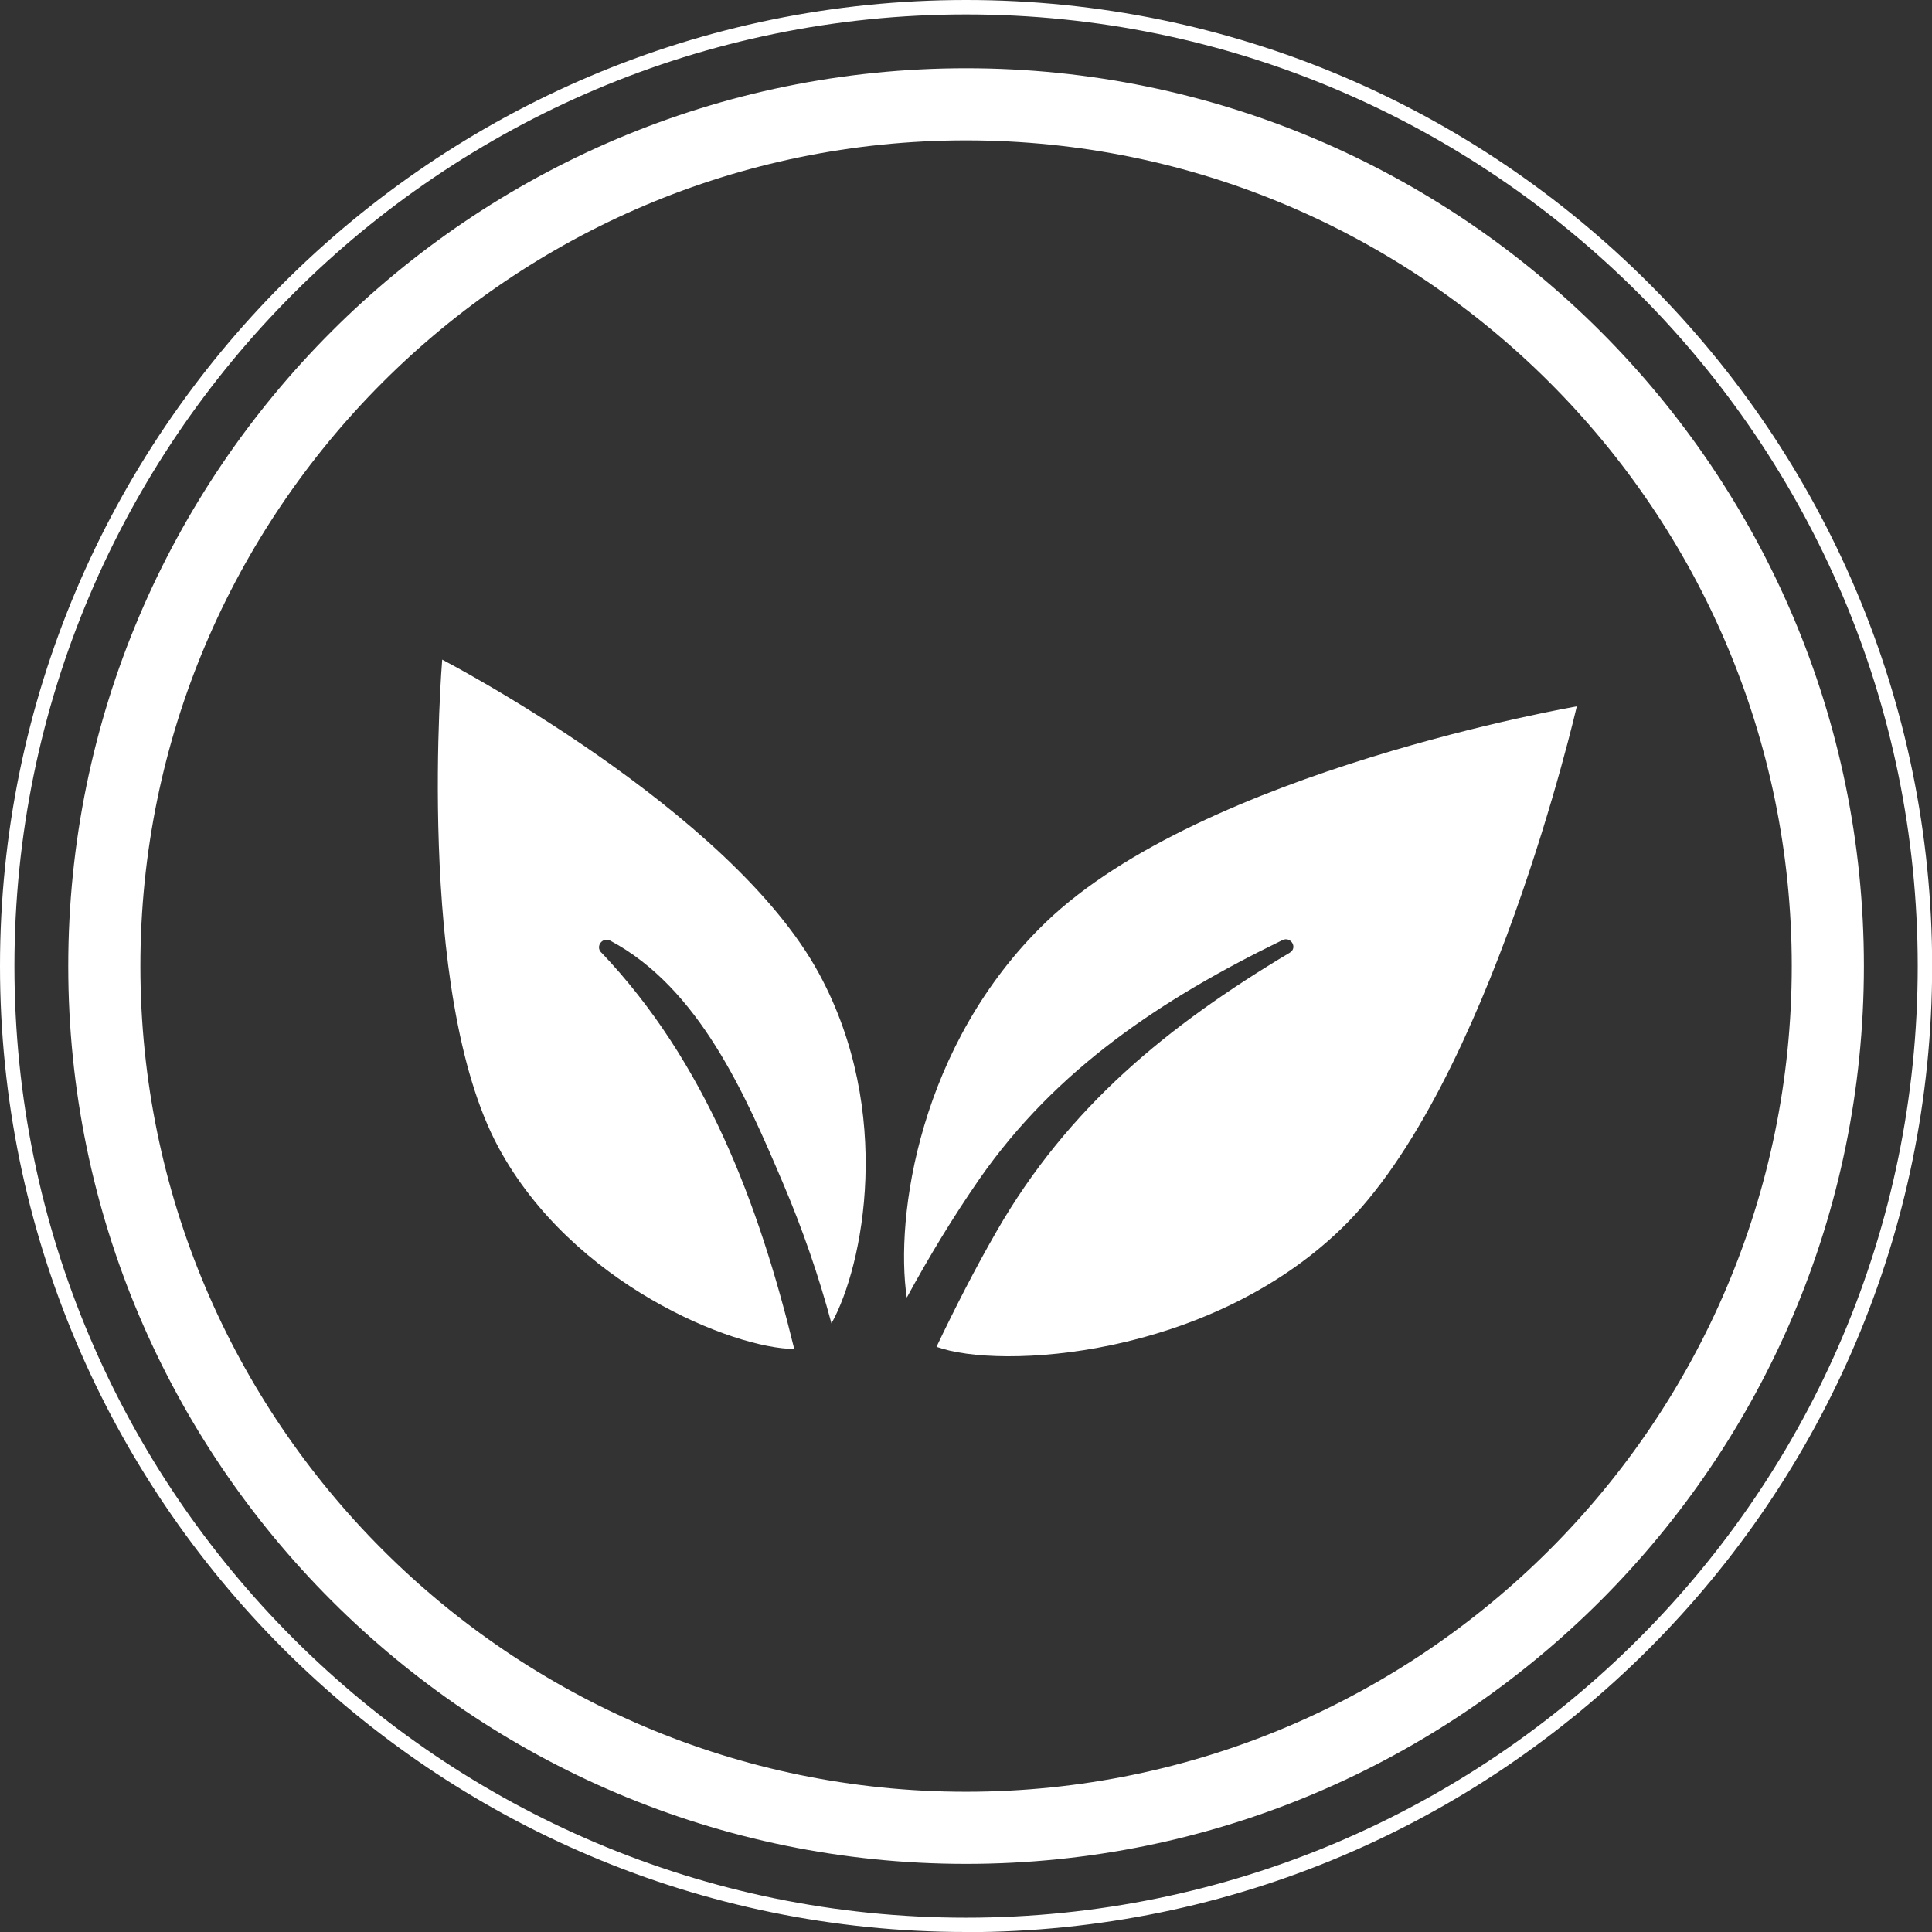
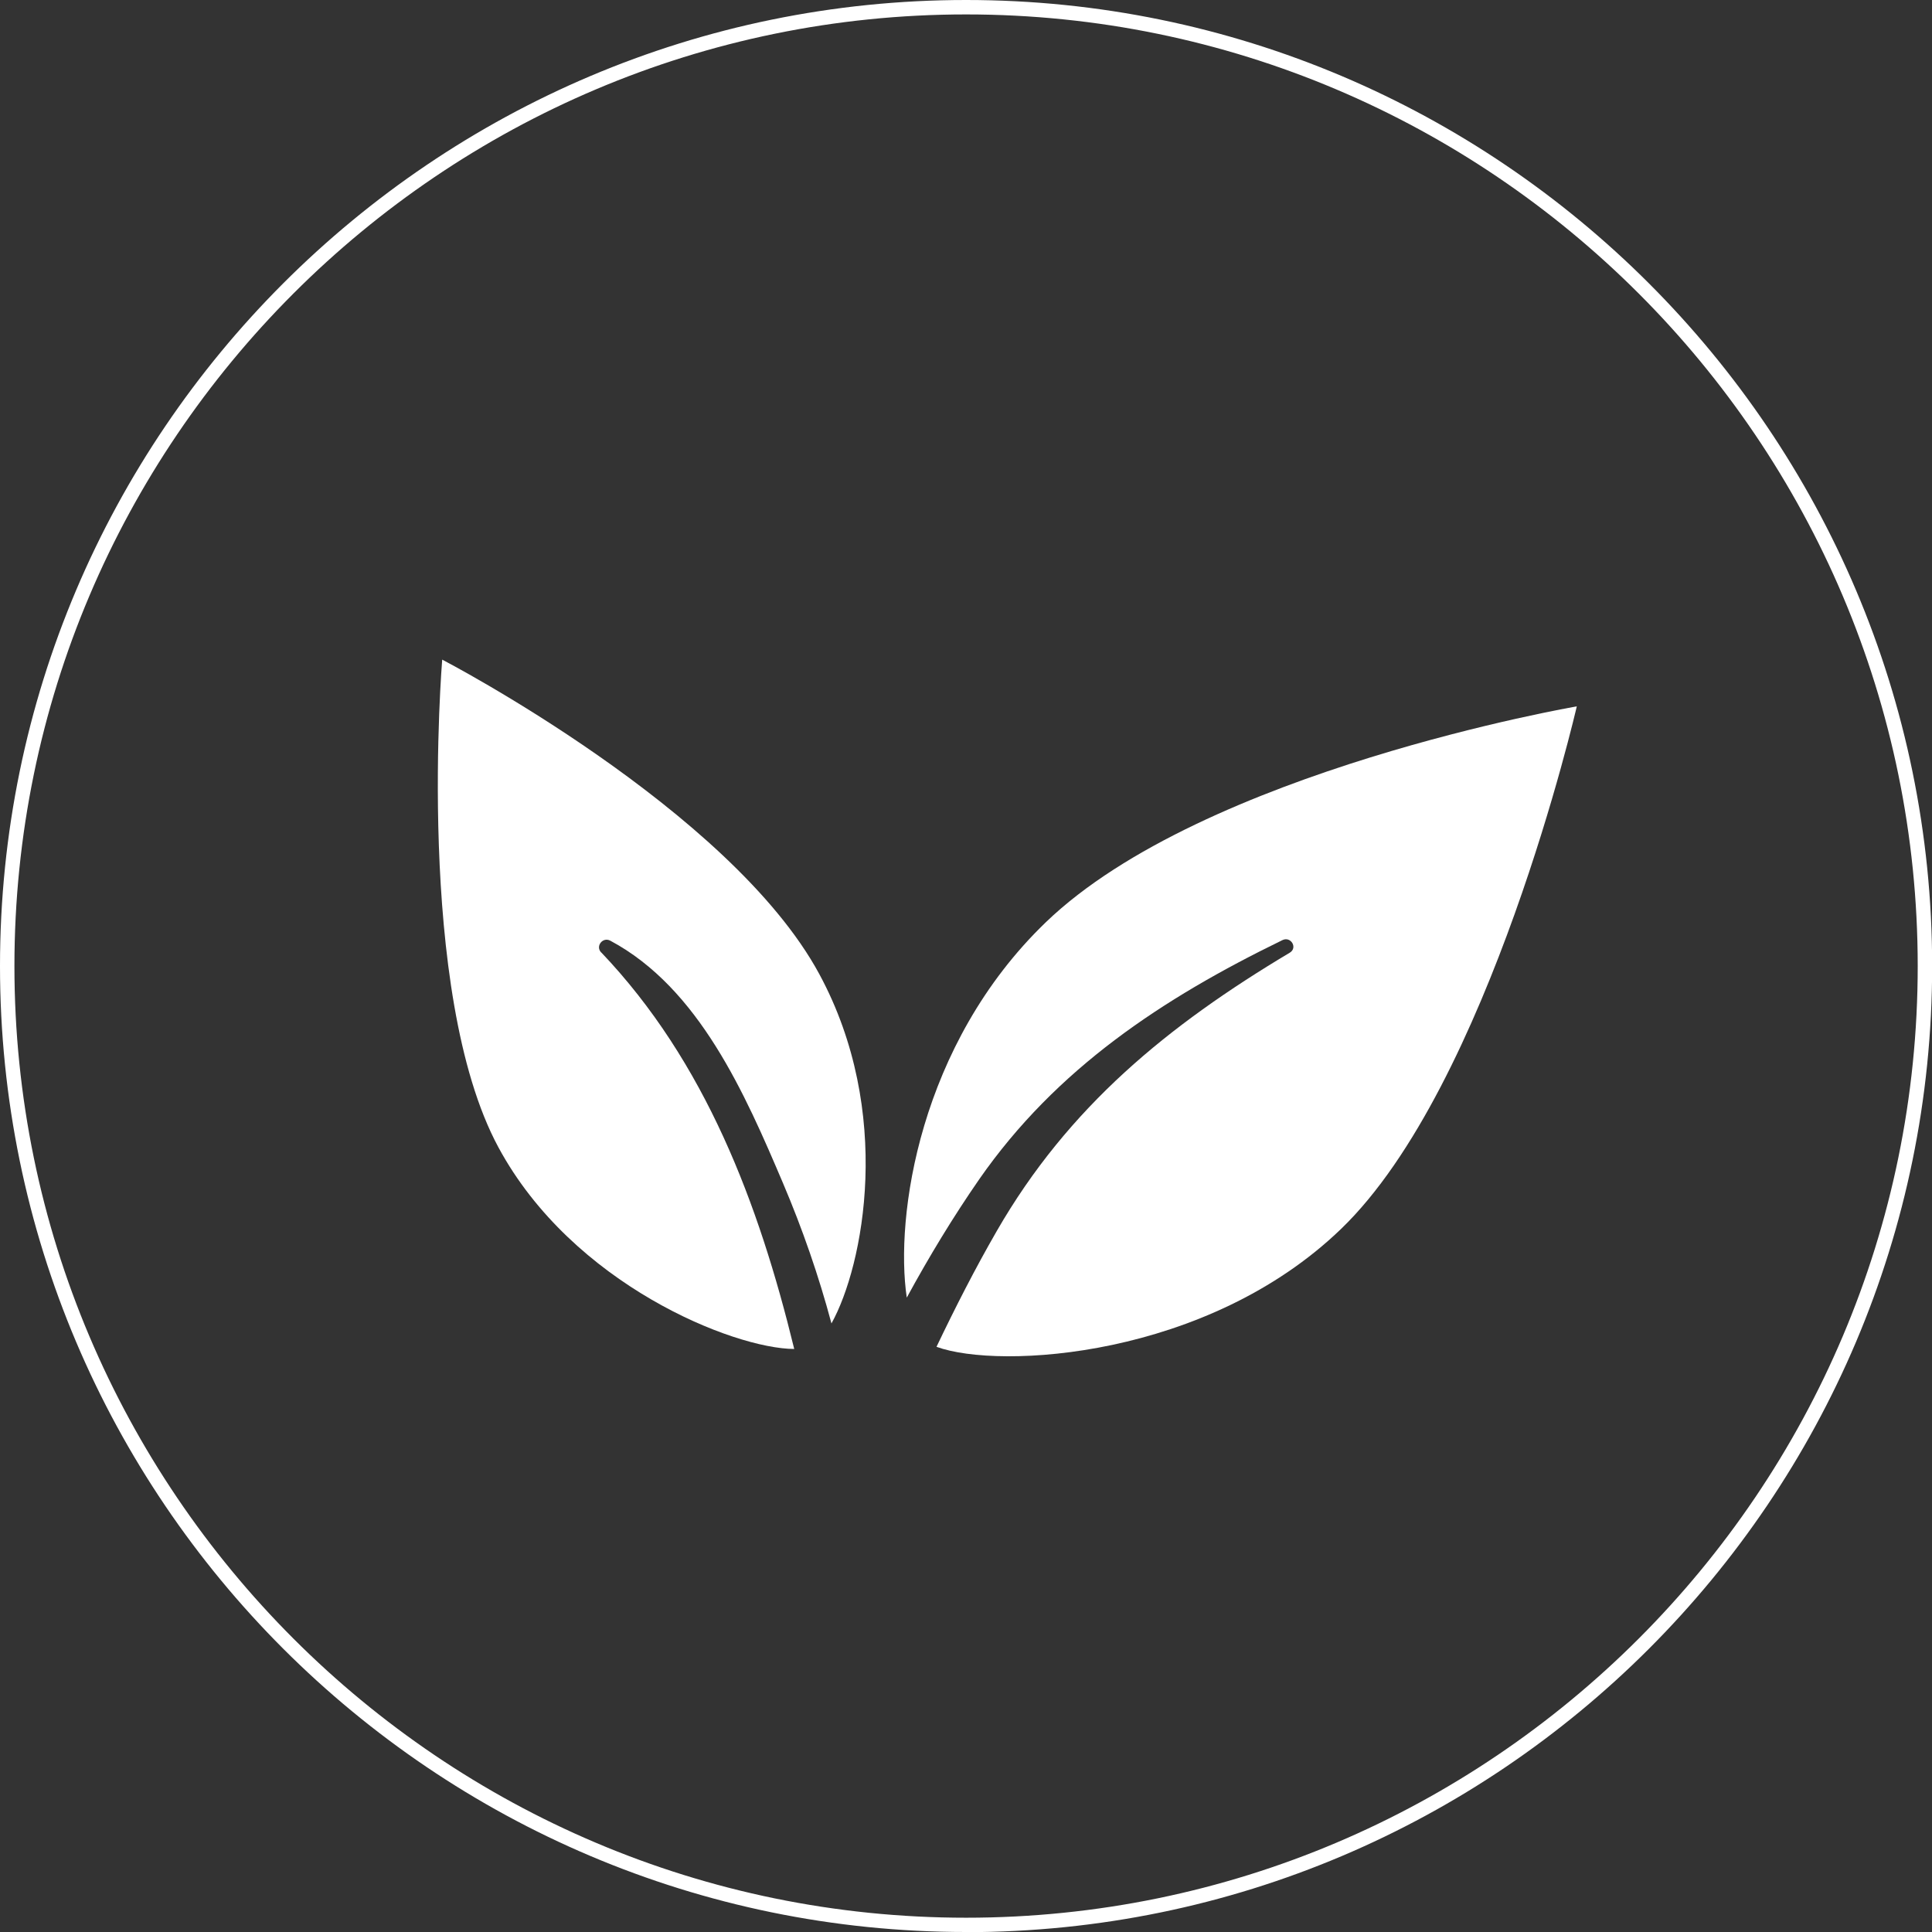
<svg xmlns="http://www.w3.org/2000/svg" id="Capa_2" data-name="Capa 2" viewBox="0 0 133.91 133.91">
  <rect x="0" y="0" width="133.91" height="133.91" fill="#333333" stroke="none" />
  <defs>
    <style>      .cls-1 {        fill: #fff;        stroke-width: 0px;      }    </style>
  </defs>
  <g id="Capa_2-2" data-name="Capa 2">
    <g>
      <g>
        <path class="cls-1" d="M41.67,66.02c-.42-.44.11-1.1.63-.82,6.16,3.29,9.35,10.65,11.96,16.78,1.37,3.22,2.49,6.46,3.37,9.75,2.23-4.01,4.32-14.66-.84-24.21-6.18-11.44-26.14-21.8-26.14-21.8,0,0-1.92,23.04,3.9,33.81,5.13,9.5,16.29,13.95,20.5,13.97-2.46-10.09-6.16-19.91-13.38-27.49Z" />
        <path class="cls-1" d="M72.48,63.93c-8.78,8.46-10.46,20.43-9.63,26.01,1.55-2.85,3.22-5.6,5.02-8.2,5.35-7.69,12.72-12.54,21.02-16.58.58-.28,1.07.53.51.87-8.44,5.04-15.35,10.68-20.31,19.29-1.51,2.62-2.88,5.31-4.18,8.03,4.38,1.6,18.77.77,28.04-8.17,10.3-9.92,16.34-36.22,16.34-36.22,0,0-25.88,4.44-36.81,14.97Z" />
      </g>
-       <path class="cls-1" d="M66.96,129.19c-34.31,0-62.23-27.92-62.23-62.23S32.64,4.73,66.96,4.73s62.23,27.92,62.23,62.23-27.92,62.23-62.23,62.23ZM66.96,9.73c-31.56,0-57.23,25.67-57.23,57.23s25.67,57.23,57.23,57.23,57.23-25.67,57.23-57.23S98.51,9.73,66.96,9.73Z" />
      <path class="cls-1" d="M66.96,133.91C30.04,133.91,0,103.88,0,66.96S30.04,0,66.96,0s66.96,30.04,66.96,66.96-30.04,66.96-66.96,66.96ZM66.96,1C30.59,1,1,30.59,1,66.96s29.59,65.96,65.96,65.96,65.96-29.59,65.96-65.96S103.33,1,66.96,1Z" />
    </g>
  </g>
</svg>